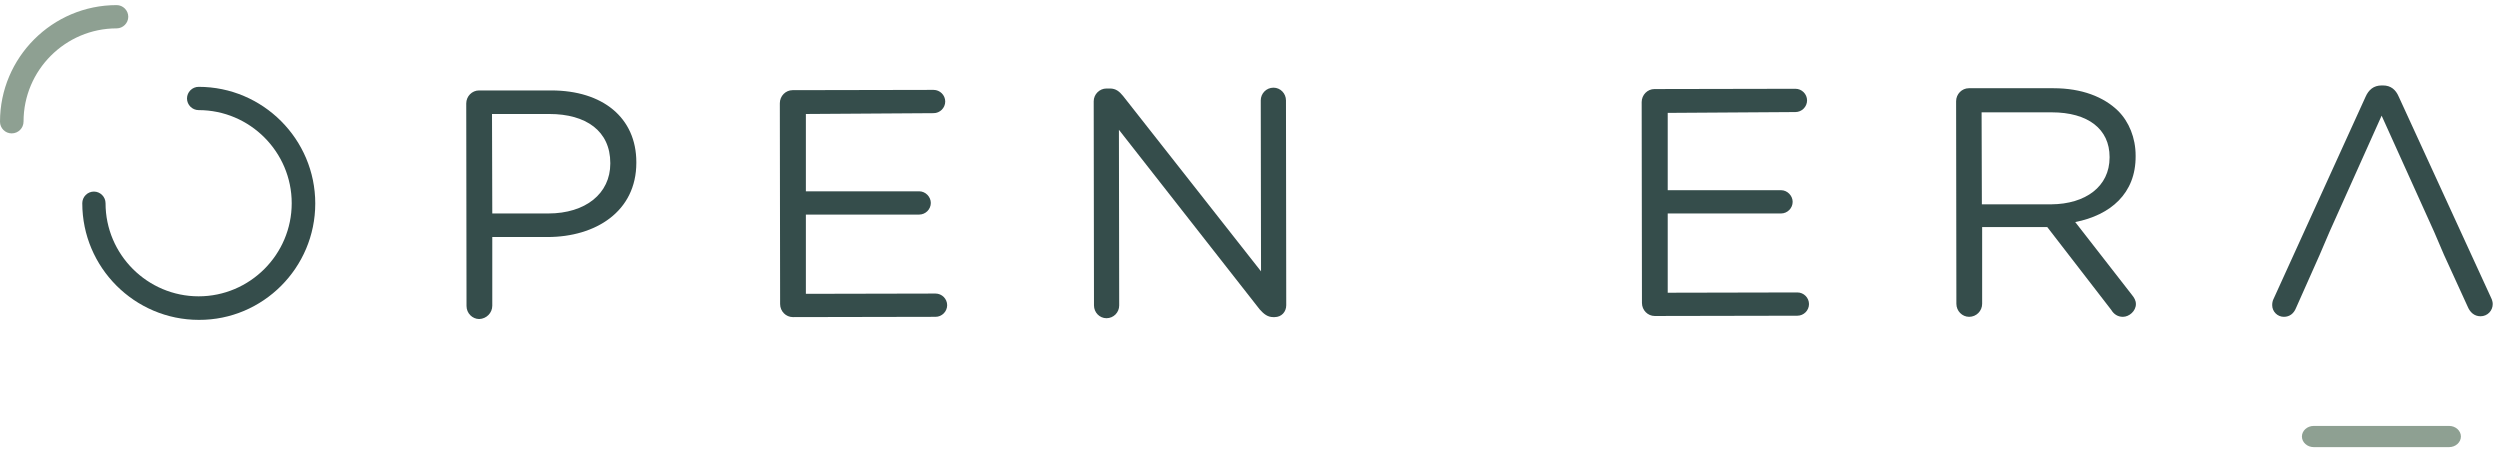
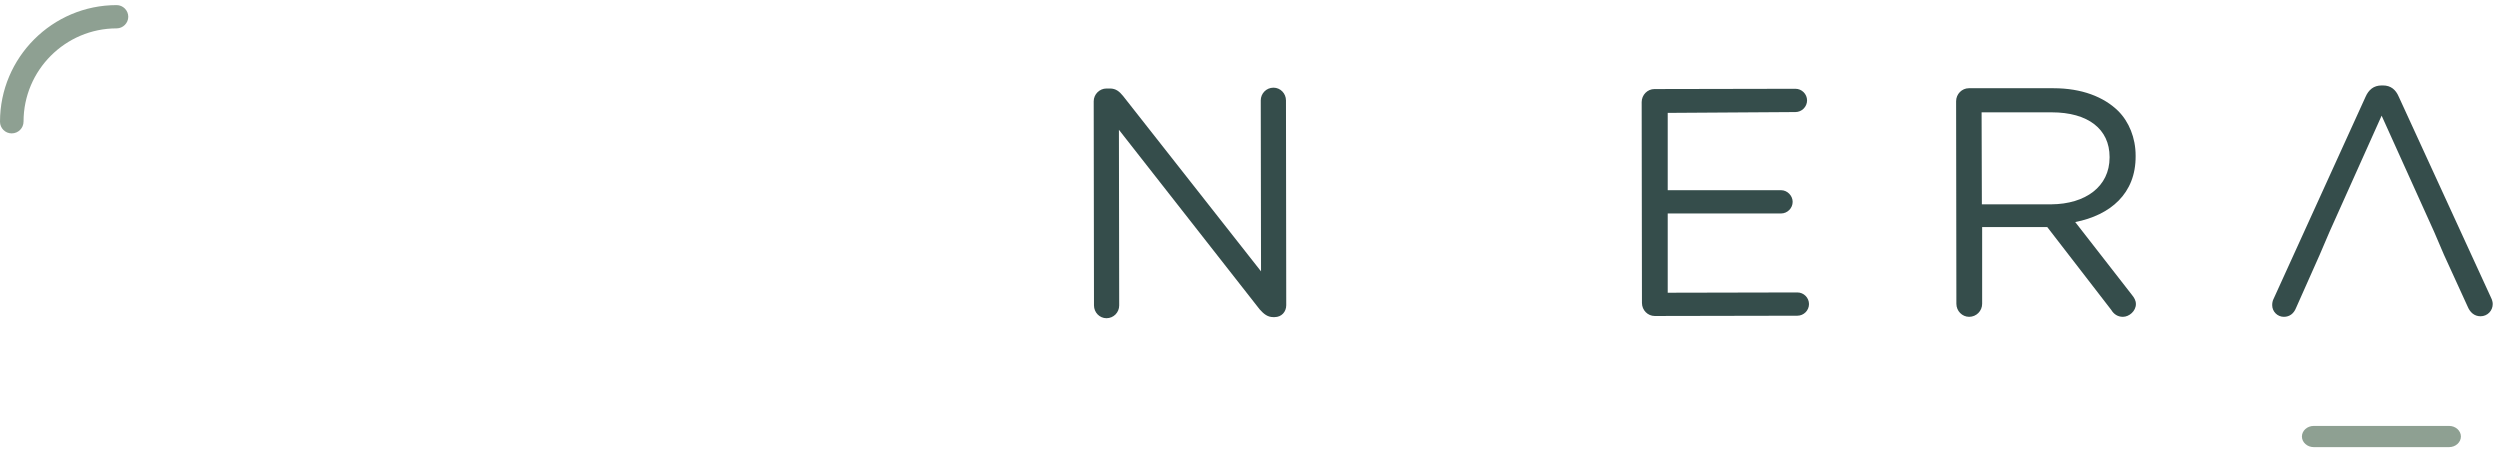
<svg xmlns="http://www.w3.org/2000/svg" width="288" height="52" viewBox="0 0 288 52" fill="none">
  <path d="M1.34 15.367C0.606 15.367 -3.71818e-10 14.761 -8.21917e-10 14.027C-5.36205e-09 6.621 6.032 0.588 13.436 0.588C14.17 0.588 14.776 1.194 14.776 1.929C14.776 2.663 14.17 3.269 13.436 3.269C7.532 3.269 2.713 8.089 2.713 13.995C2.713 14.761 2.106 15.367 1.34 15.367Z" fill="#8EA092" />
  <path d="M282.143 51.508L266.535 51.508C265.793 51.508 265.18 50.956 265.18 50.287C265.18 49.618 265.793 49.066 266.535 49.066L282.143 49.066C282.885 49.066 283.497 49.618 283.497 50.287C283.497 50.956 282.885 51.508 282.143 51.508Z" fill="#8EA092" />
-   <path d="M56.711 35.221L56.711 27.305L63.062 27.305C68.615 27.305 73.306 24.368 73.306 18.75L73.306 18.686C73.306 13.547 69.413 10.419 63.509 10.419L55.179 10.419C54.381 10.419 53.711 11.089 53.711 11.919L53.743 35.253C53.743 36.083 54.413 36.753 55.211 36.753C56.041 36.721 56.711 36.051 56.711 35.221ZM56.679 13.132L63.285 13.132C67.498 13.132 70.306 15.079 70.306 18.782L70.306 18.846C70.306 22.293 67.466 24.592 63.158 24.592L56.711 24.592L56.679 13.132Z" fill="#354D4B" />
-   <path d="M107.549 13.036C108.283 13.036 108.89 12.43 108.89 11.696C108.89 10.961 108.283 10.355 107.549 10.355L91.305 10.387C90.507 10.387 89.837 11.057 89.837 11.887L89.869 35.03C89.869 35.86 90.539 36.53 91.337 36.53L107.773 36.498C108.507 36.498 109.113 35.891 109.113 35.157C109.113 34.423 108.507 33.817 107.773 33.817L92.837 33.849L92.837 24.719L105.89 24.719C106.624 24.719 107.23 24.113 107.23 23.378C107.23 22.676 106.624 22.038 105.89 22.038L92.837 22.038L92.837 13.132L107.549 13.036Z" fill="#354D4B" />
  <path d="M146.675 36.53L146.835 36.53C147.633 36.53 148.175 35.924 148.175 35.158L148.144 11.568C148.144 10.77 147.505 10.1 146.707 10.1C145.878 10.1 145.239 10.77 145.239 11.568L145.271 31.263L129.378 11.058C128.963 10.547 128.548 10.196 127.878 10.196L127.463 10.196C126.666 10.196 125.995 10.866 125.995 11.664L126.027 35.19C126.027 35.988 126.666 36.658 127.463 36.658C128.293 36.658 128.931 35.988 128.931 35.19L128.9 14.952L145.112 35.637C145.59 36.179 146.037 36.53 146.675 36.53Z" fill="#354D4B" />
  <path d="M206.833 12.909C207.567 12.909 208.174 12.302 208.174 11.568C208.174 10.834 207.567 10.227 206.833 10.227L190.589 10.259C189.791 10.259 189.121 10.93 189.121 11.76L189.153 34.902C189.153 35.732 189.823 36.402 190.621 36.402L207.057 36.37C207.791 36.37 208.397 35.764 208.397 35.03C208.397 34.295 207.791 33.689 207.057 33.689L192.121 33.721L192.121 24.592L205.174 24.592C205.908 24.592 206.514 23.985 206.514 23.251C206.514 22.549 205.908 21.91 205.174 21.91L192.121 21.91L192.121 13.005L206.833 12.909Z" fill="#354D4B" />
  <path d="M244.556 36.498C245.29 36.498 246.056 35.828 246.056 35.03C246.056 34.615 245.864 34.296 245.577 33.944L239.066 25.581C243.119 24.783 246.056 22.293 246.024 17.984L246.024 17.92C246.024 15.877 245.258 14.026 244.013 12.781C242.354 11.153 239.8 10.164 236.577 10.164L226.812 10.164C226.014 10.164 225.344 10.834 225.344 11.664L225.375 34.998C225.375 35.828 226.046 36.498 226.843 36.498C227.673 36.498 228.343 35.828 228.343 34.998L228.343 26.156L235.843 26.156L243.215 35.7C243.502 36.179 243.949 36.498 244.556 36.498ZM228.28 12.941L236.354 12.941C240.566 12.941 243.024 14.888 243.024 18.08L243.024 18.144C243.024 21.495 240.247 23.506 236.322 23.538L228.311 23.538L228.28 12.941Z" fill="#354D4B" />
-   <path d="M36.318 23.442C36.318 16.037 30.286 10.004 22.882 10.004C22.148 10.004 21.542 10.61 21.542 11.345C21.542 12.079 22.148 12.685 22.882 12.685C28.786 12.685 33.605 17.505 33.605 23.41C33.605 29.316 28.786 34.136 22.882 34.136C16.978 34.136 12.159 29.316 12.159 23.41C12.159 22.676 11.553 22.07 10.819 22.07C10.085 22.07 9.479 22.676 9.479 23.41C9.479 30.816 15.51 36.849 22.914 36.849C30.286 36.881 36.318 30.848 36.318 23.442Z" fill="#354D4B" />
  <path d="M272.512 11.153L261.949 34.359C261.789 34.647 261.757 34.934 261.757 35.157C261.757 35.892 262.364 36.498 263.098 36.498C263.768 36.498 264.247 36.115 264.502 35.477L267.215 29.38L268.363 26.698L274.363 13.324L280.395 26.667L281.544 29.348L284.288 35.349C284.544 35.955 285.022 36.434 285.757 36.434C286.554 36.434 287.161 35.796 287.161 35.03C287.161 34.806 287.097 34.551 286.969 34.296L276.342 11.153C275.991 10.323 275.416 9.844 274.523 9.844L274.363 9.844C273.438 9.844 272.863 10.355 272.512 11.153Z" fill="#354D4B" />
</svg>